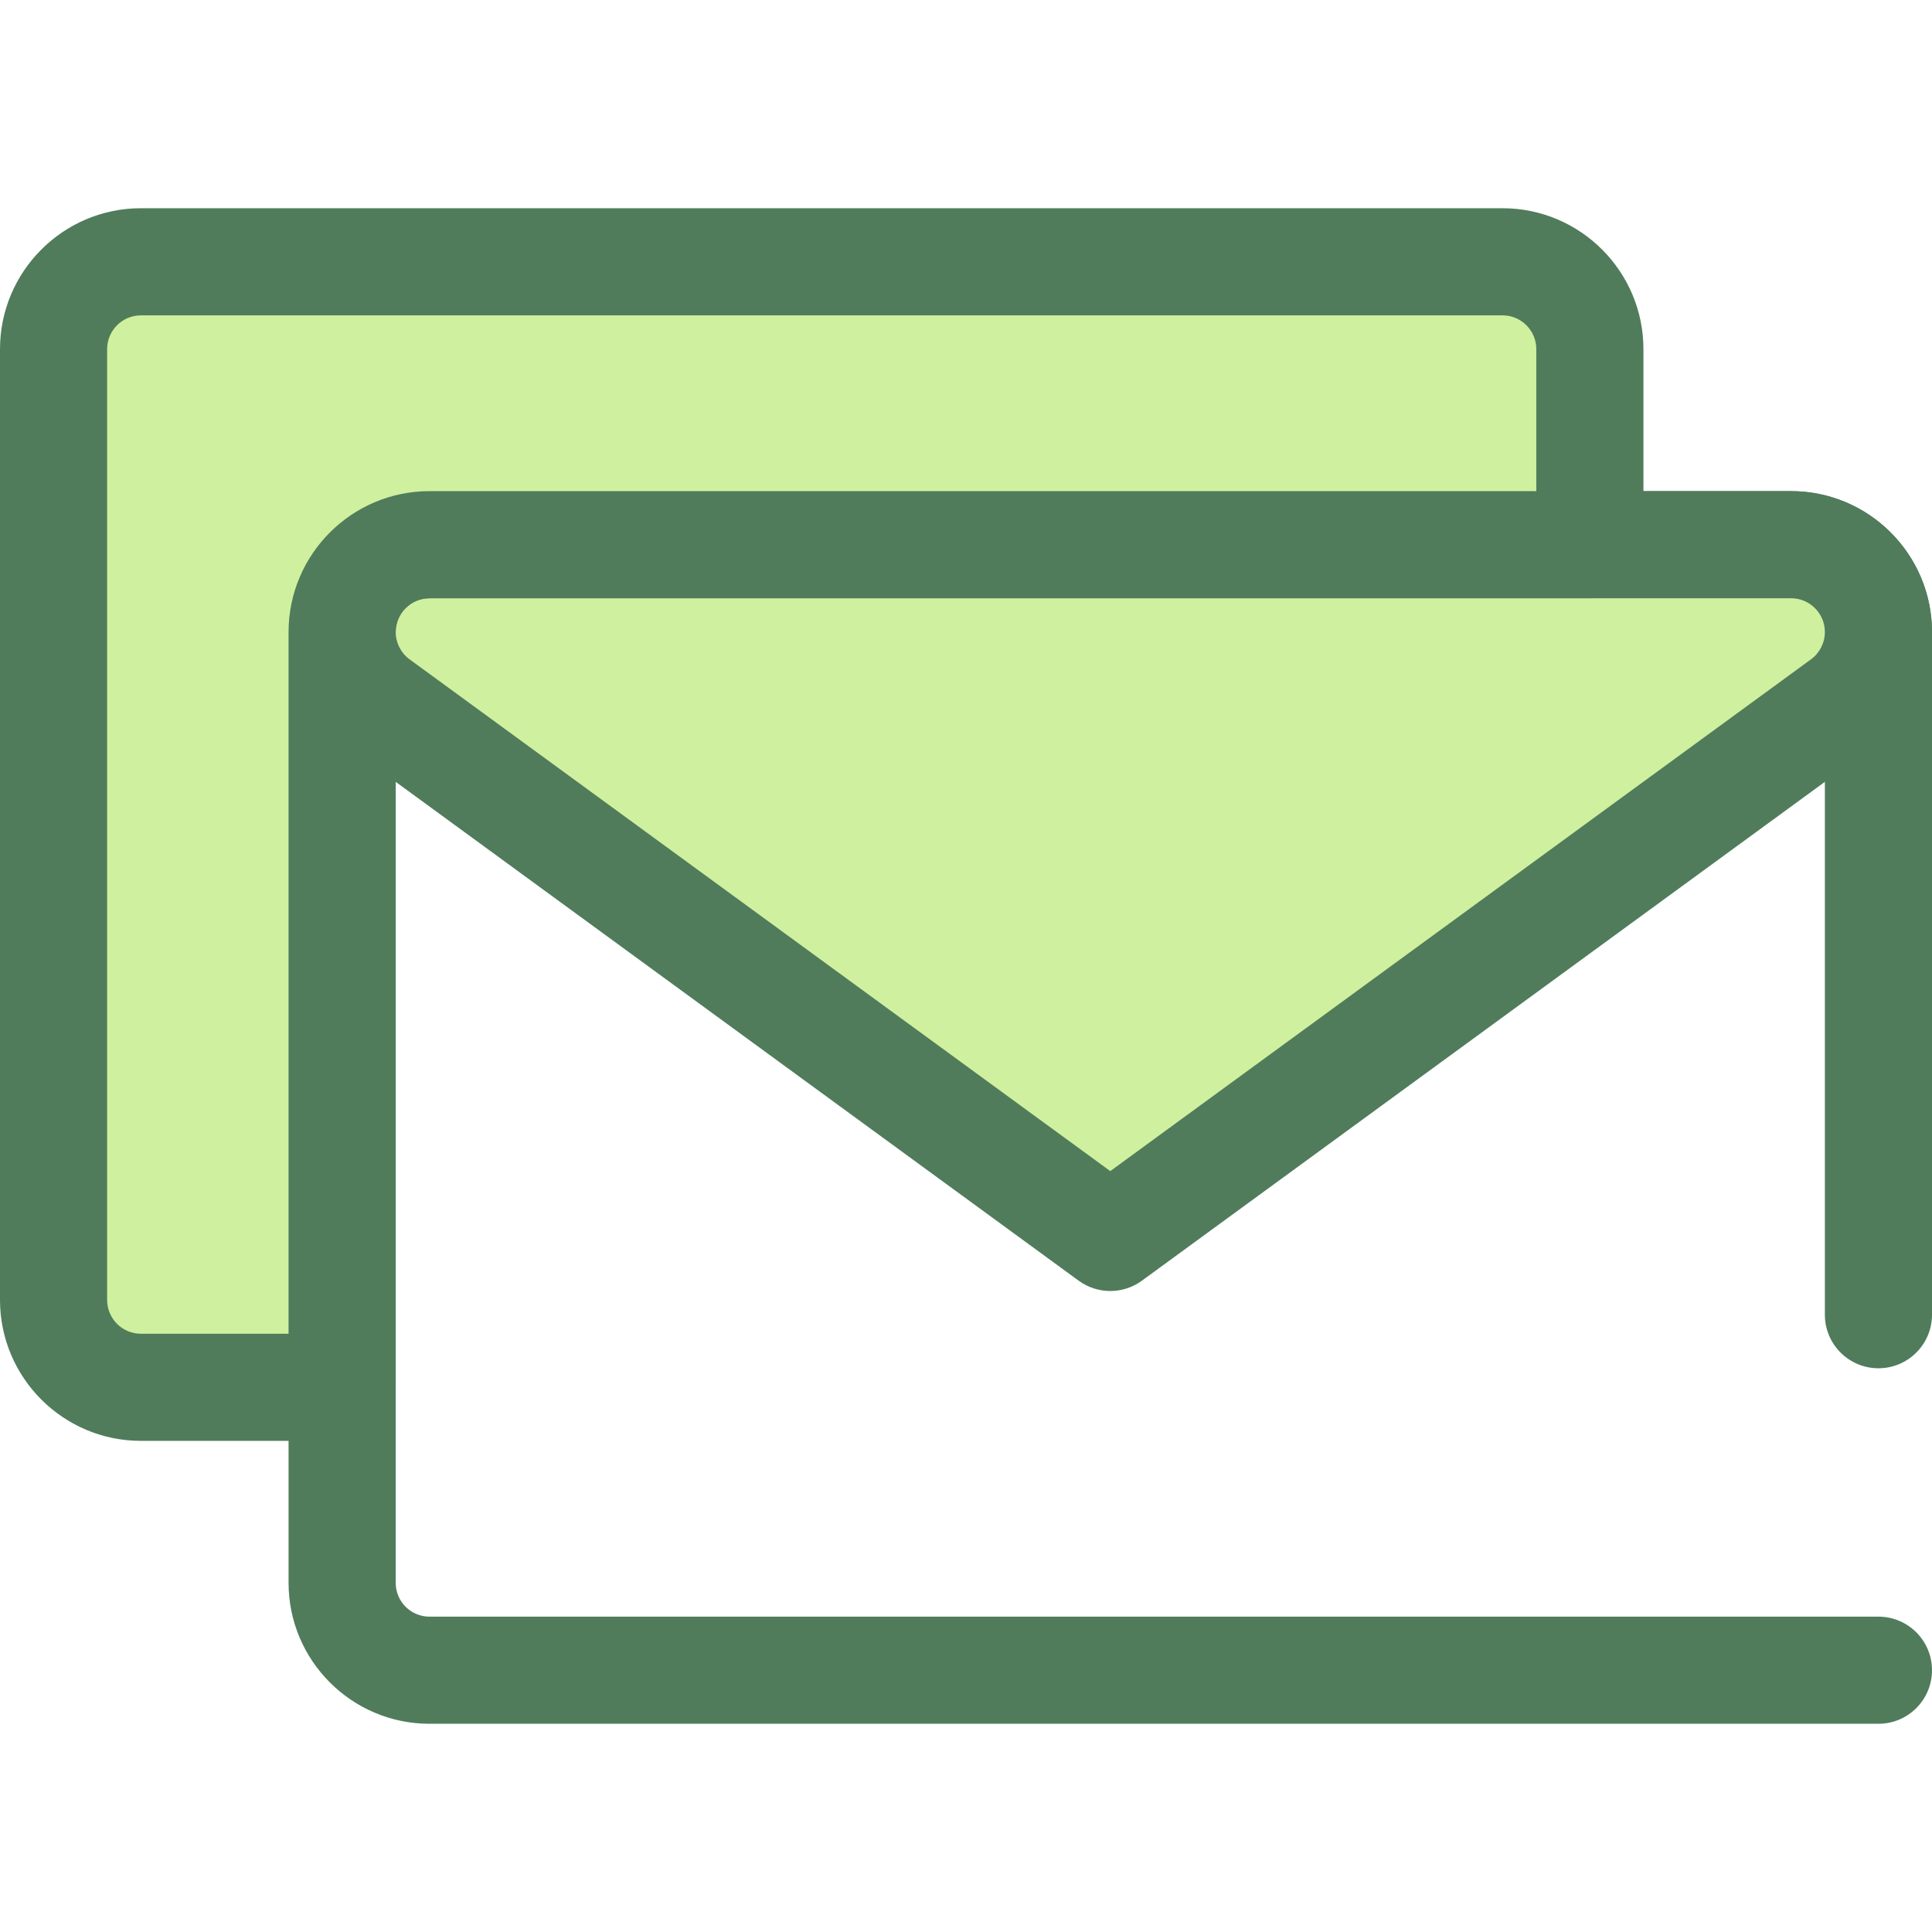
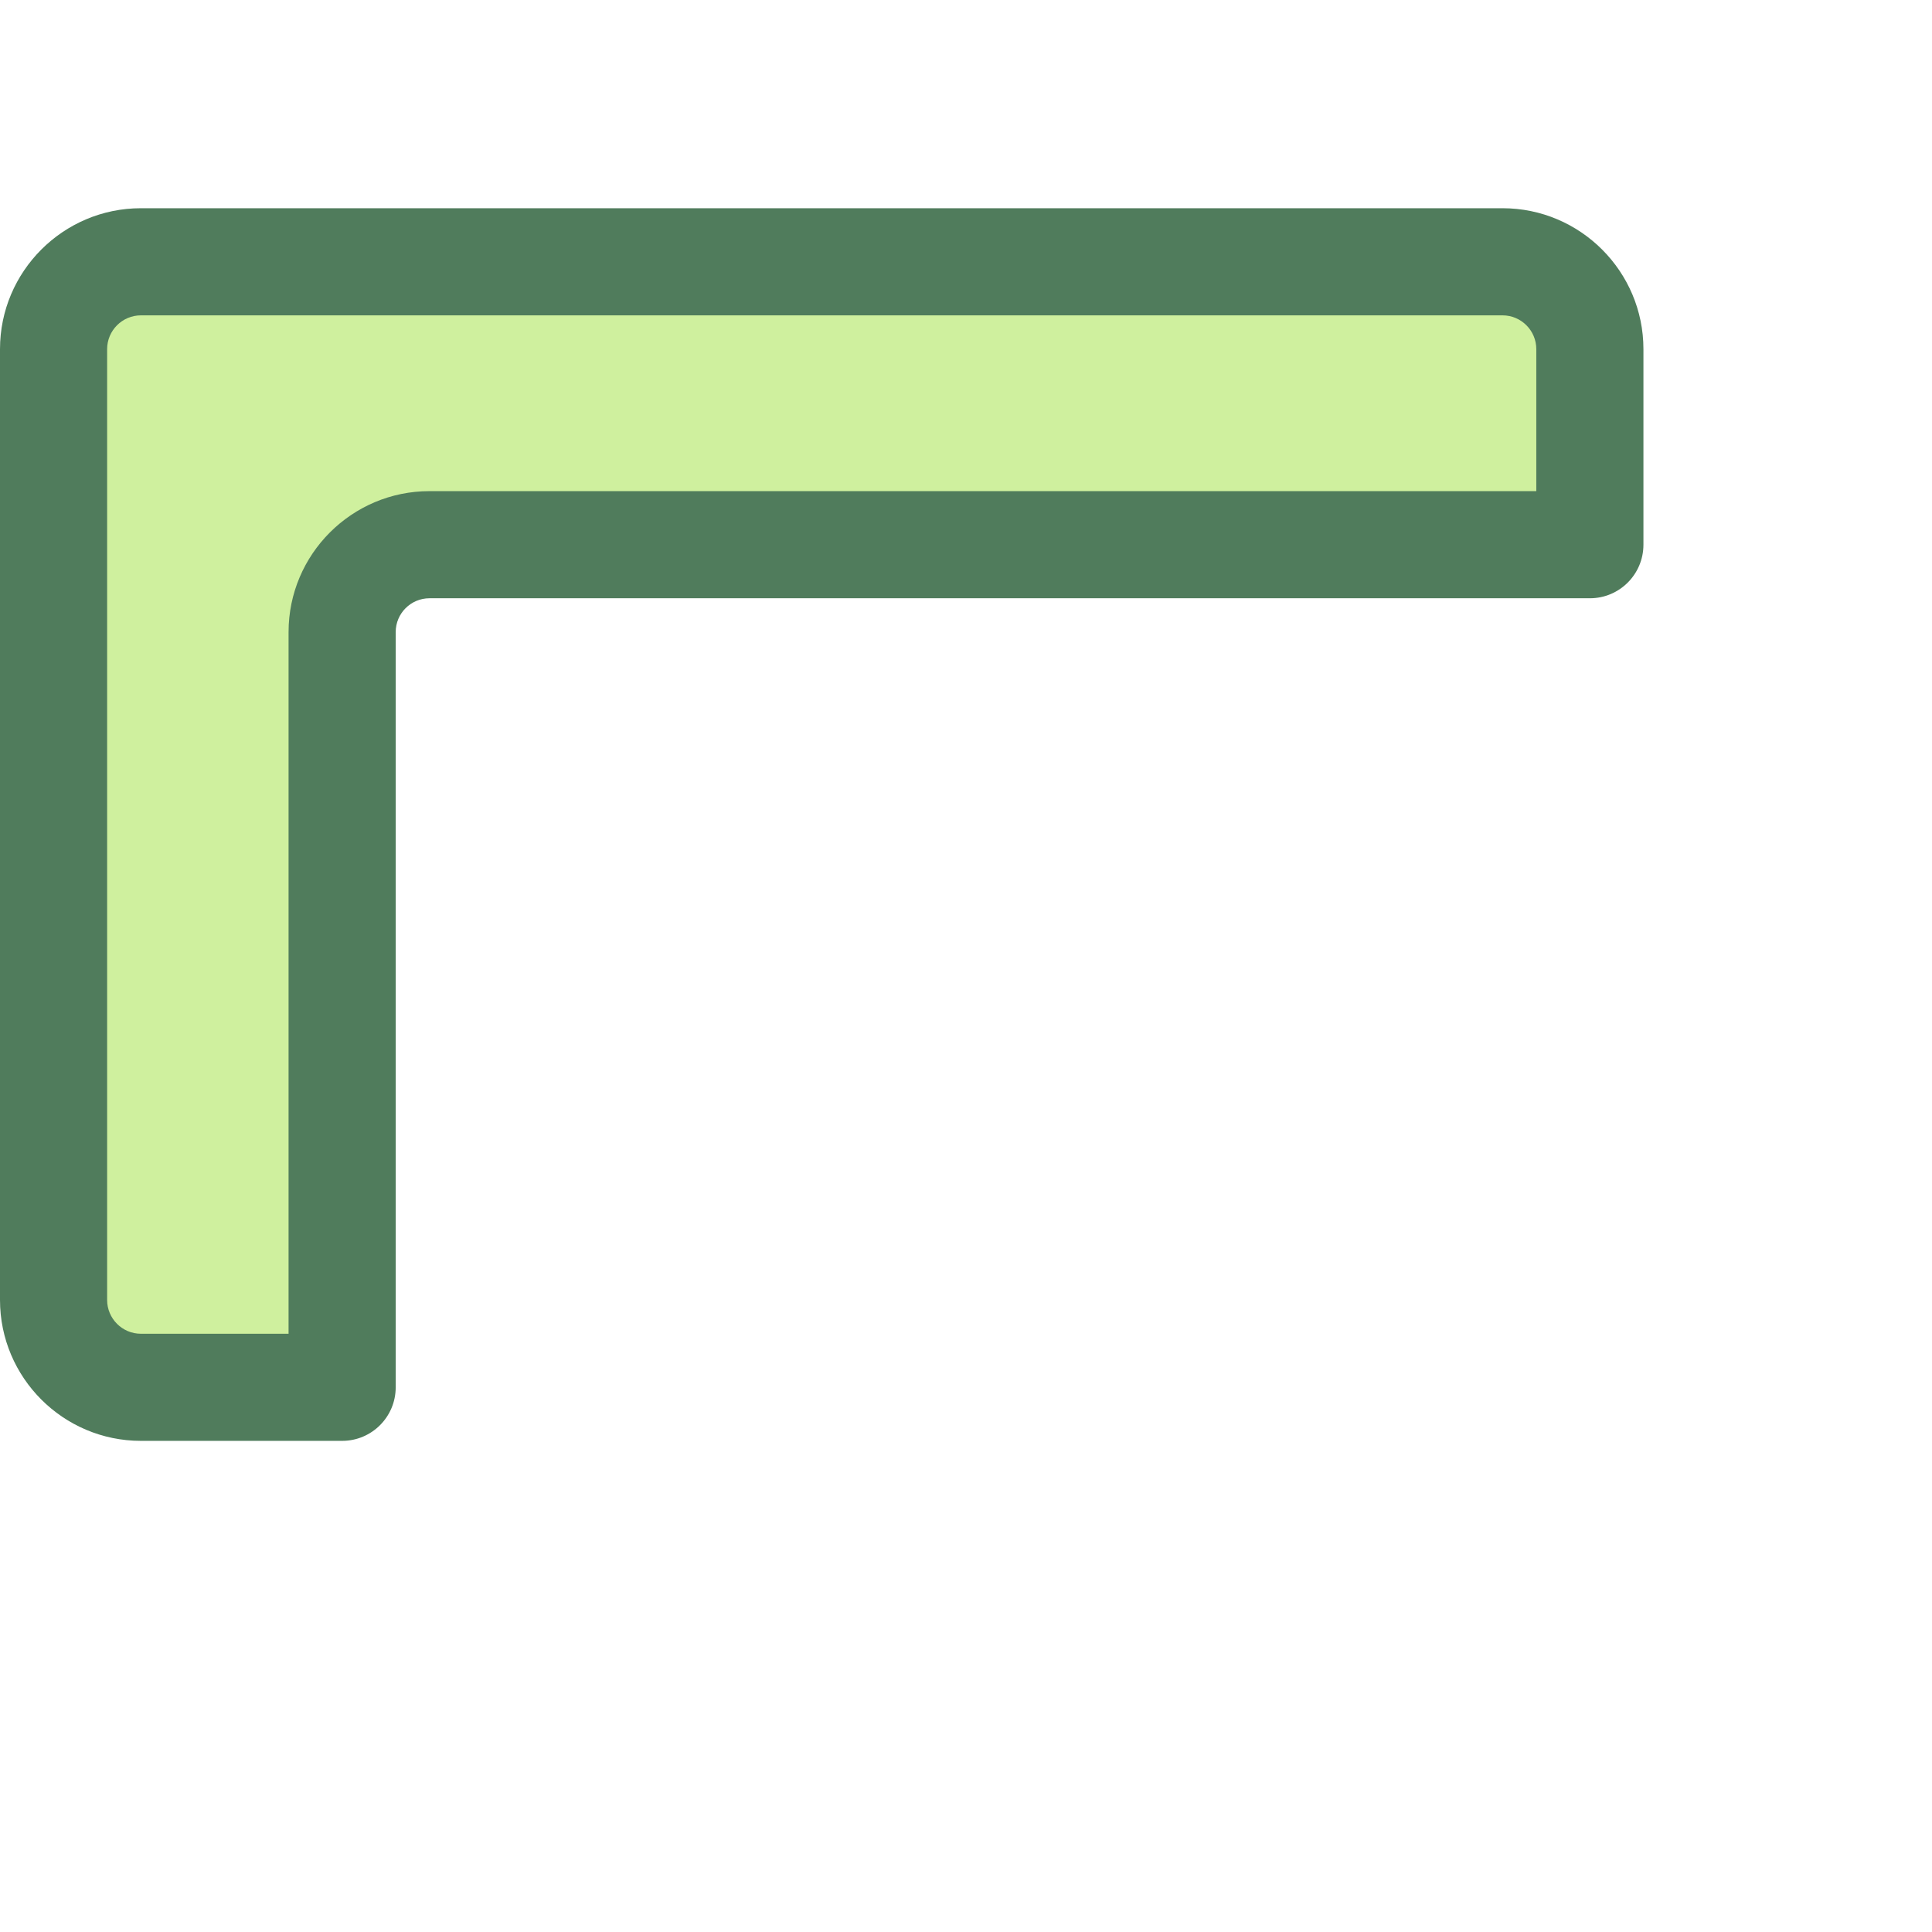
<svg xmlns="http://www.w3.org/2000/svg" width="80" height="80" viewBox="0 0 80 80" fill="none">
  <g clip-path="url(#clip0_186_2680)">
-     <path d="M77.782 71.378H17.784C14.566 71.378 11.949 68.76 11.949 65.543V26.172C11.949 22.954 14.566 20.337 17.784 20.337H74.165C77.382 20.337 80 22.954 80 26.172V54.439C80 55.664 79.007 56.657 77.782 56.657C76.557 56.657 75.564 55.664 75.564 54.439V26.172C75.564 25.4 74.936 24.773 74.165 24.773H17.784C17.012 24.773 16.385 25.4 16.385 26.172V65.543C16.385 66.315 17.012 66.942 17.784 66.942H77.782C79.007 66.942 80 67.935 80 69.16C80 70.385 79.007 71.378 77.782 71.378Z" fill="#507C5C" />
-     <path d="M77.782 26.171C77.782 27.326 77.231 28.411 76.298 29.092L45.974 51.24L15.65 29.092C14.718 28.411 14.167 27.326 14.167 26.171C14.167 24.174 15.786 22.555 17.784 22.555H74.165C76.163 22.554 77.782 24.174 77.782 26.171Z" fill="#CFF09E" />
-     <path d="M45.974 53.458C45.515 53.458 45.056 53.315 44.666 53.031L14.342 30.883C12.844 29.788 11.949 28.027 11.949 26.171C11.949 22.954 14.566 20.337 17.784 20.337H74.165C77.383 20.337 80 22.954 80 26.171C80 28.027 79.105 29.788 77.607 30.883L47.283 53.031C46.893 53.315 46.434 53.458 45.974 53.458ZM17.784 24.772C17.012 24.772 16.385 25.4 16.385 26.171C16.385 26.616 16.6 27.039 16.959 27.301L45.974 48.493L74.99 27.301C75.349 27.039 75.564 26.616 75.564 26.171C75.564 25.4 74.937 24.772 74.165 24.772H17.784Z" fill="#507C5C" />
    <path d="M14.167 26.172C14.167 24.174 15.786 22.555 17.784 22.555H65.833V14.457C65.833 12.46 64.214 10.84 62.216 10.84H5.835C3.837 10.84 2.218 12.46 2.218 14.457V53.829C2.218 55.826 3.837 57.446 5.834 57.446H14.166V26.172H14.167Z" fill="#CFF09E" />
    <path d="M14.167 59.663H5.835C2.618 59.663 0 57.046 0 53.829V14.457C0 11.24 2.618 8.622 5.835 8.622H62.216C65.434 8.622 68.051 11.24 68.051 14.457V22.555C68.051 23.78 67.058 24.773 65.833 24.773H17.784C17.012 24.773 16.385 25.4 16.385 26.172V57.446C16.385 58.67 15.392 59.663 14.167 59.663ZM5.835 13.058C5.063 13.058 4.436 13.686 4.436 14.457V53.829C4.436 54.6 5.063 55.228 5.835 55.228H11.949V26.172C11.949 22.954 14.566 20.337 17.784 20.337H63.615V14.457C63.615 13.686 62.988 13.058 62.216 13.058H5.835Z" fill="#507C5C" />
  </g>
  <defs>
    <clipPath id="clip0_186_2680">
      <rect width="80" height="80" fill="white" />
    </clipPath>
  </defs>
</svg>